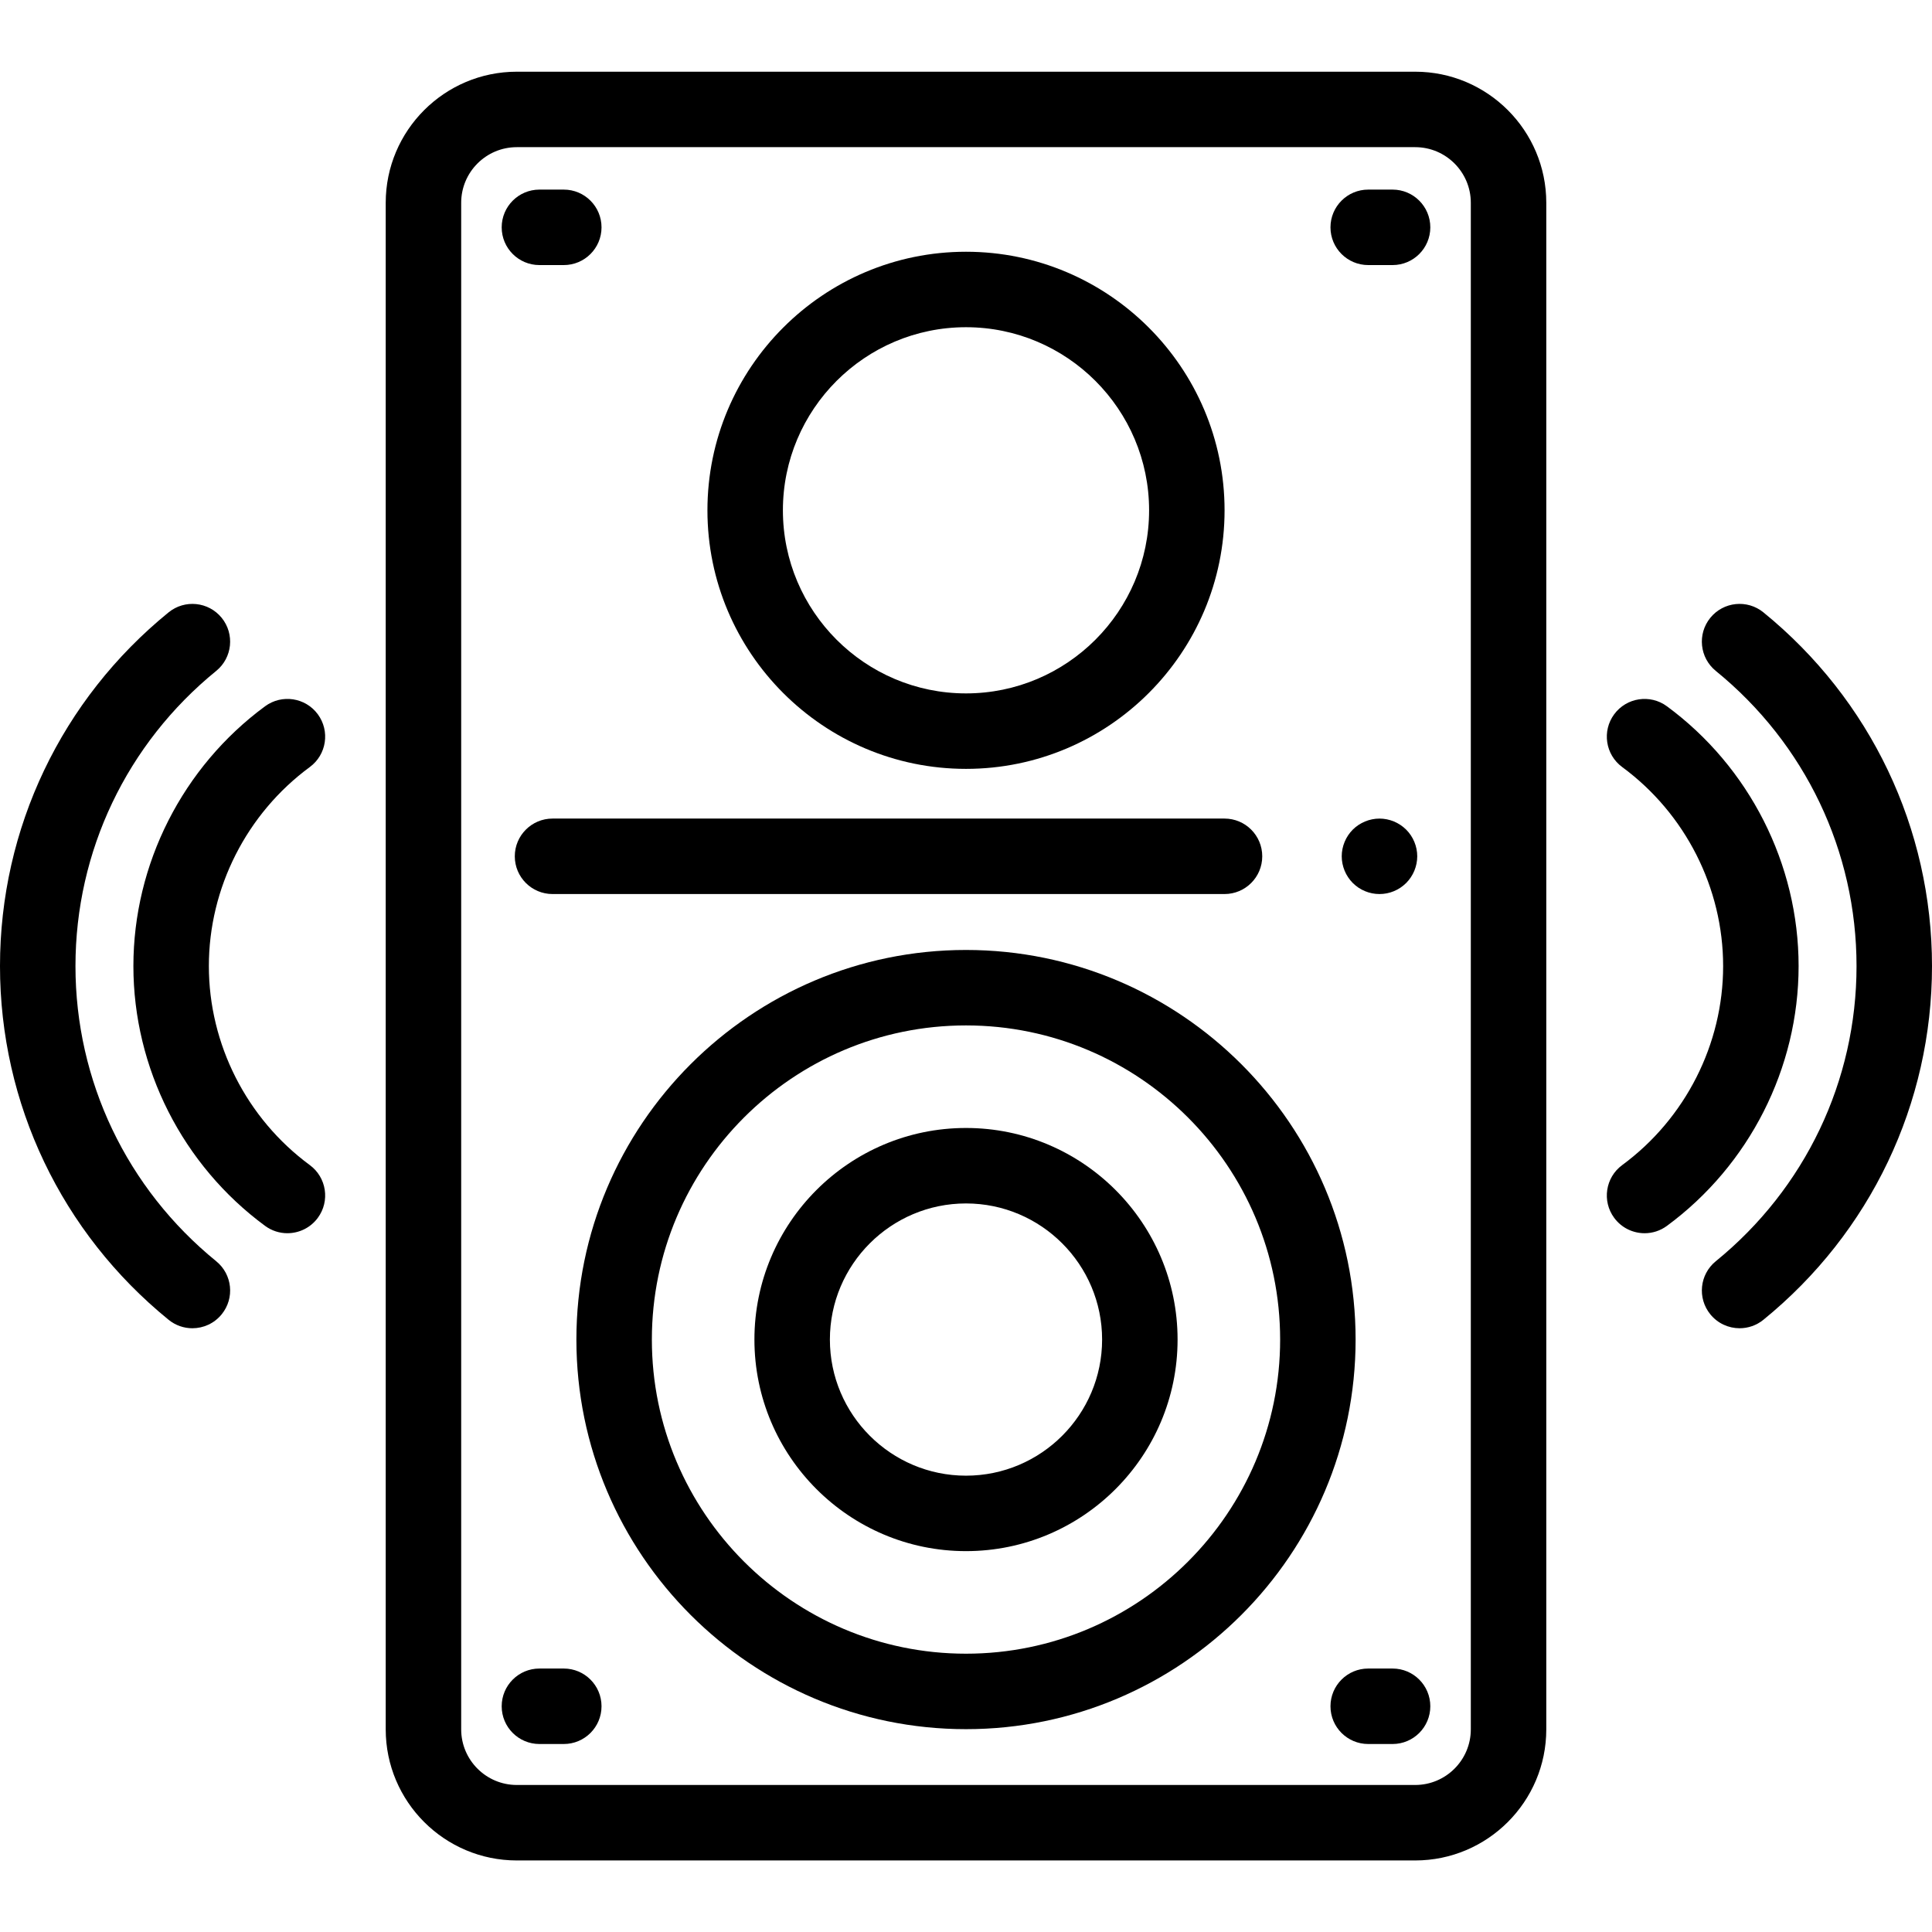
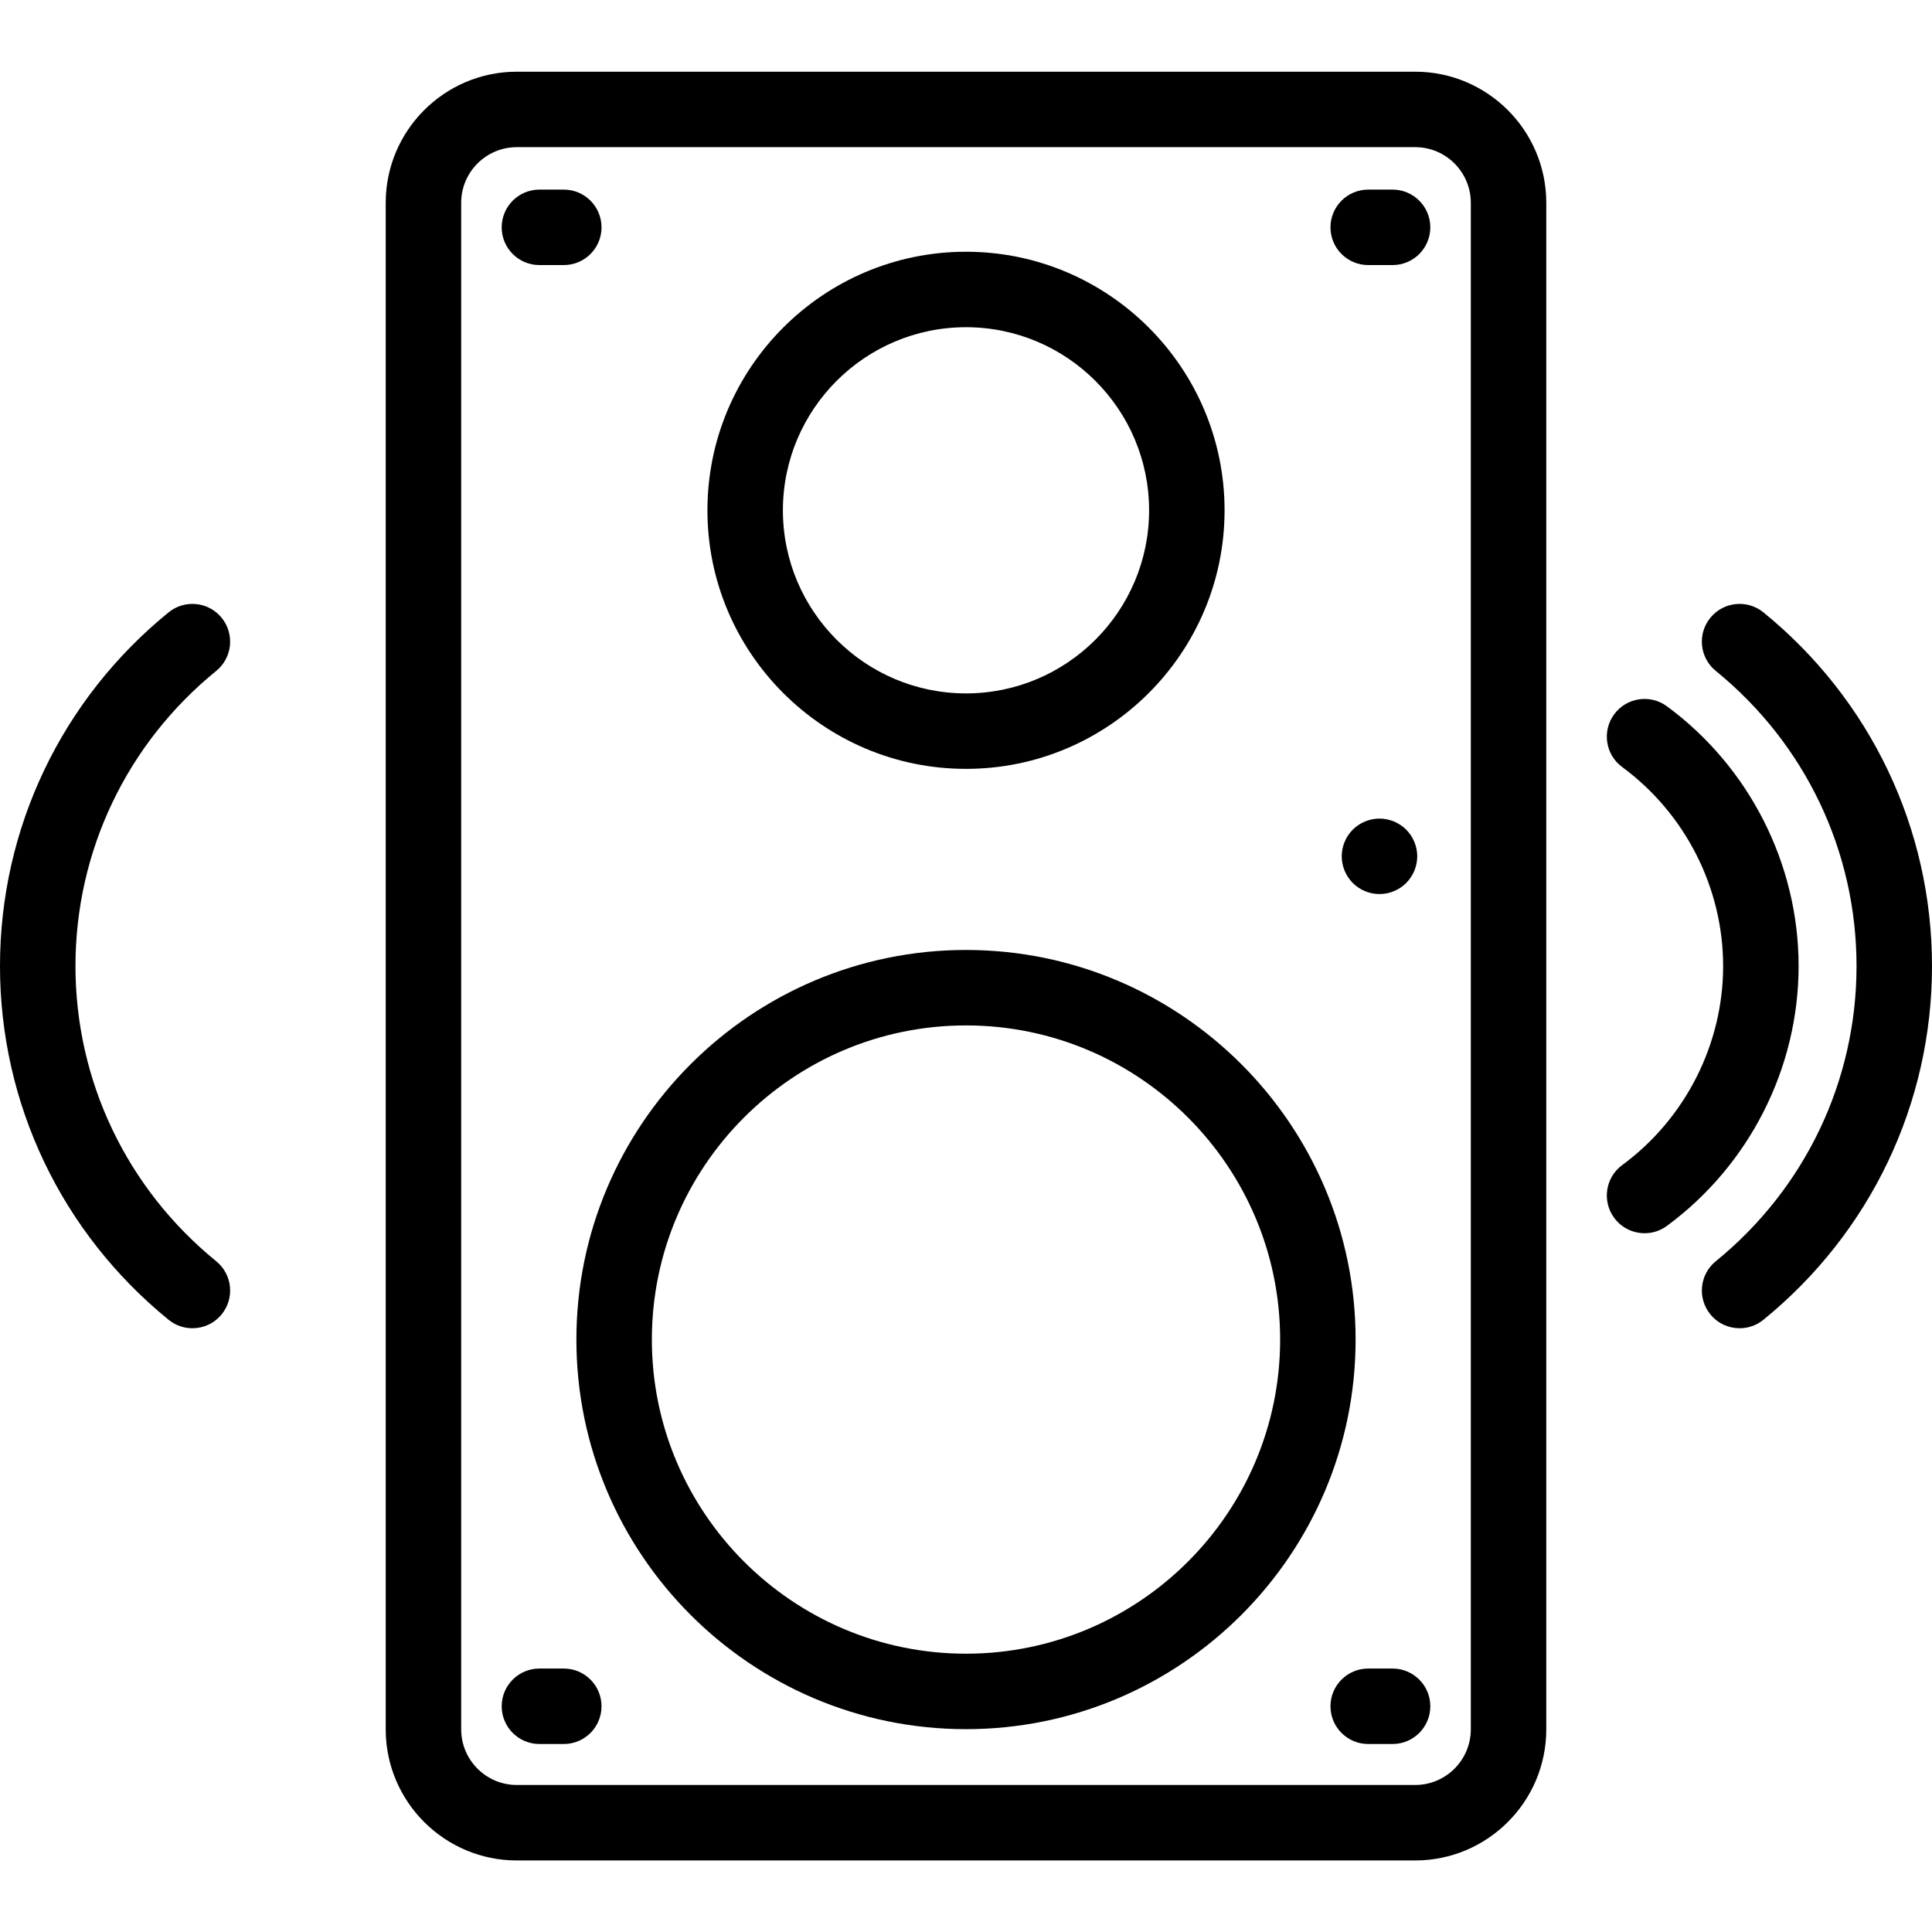
<svg xmlns="http://www.w3.org/2000/svg" height="512pt" viewBox="0 -19 512 512" width="512pt">
  <path d="m461.016 333c-2.906 0-5.785-1.262-7.762-3.691-3.484-4.285-2.84-10.582 1.445-14.066 23.703-19.289 37.301-47.801 37.301-78.223 0-30.426-13.598-58.938-37.301-78.223-4.285-3.488-4.934-9.785-1.445-14.07 3.484-4.285 9.781-4.93 14.066-1.445 28.395 23.105 44.68 57.27 44.68 93.738s-16.285 70.633-44.68 93.738c-1.852 1.508-4.086 2.242-6.305 2.242zm0 0" />
  <path d="m435.836 307.816c-3.07 0-6.102-1.41-8.062-4.074-3.273-4.445-2.324-10.707 2.125-13.98 16.75-12.332 26.75-32.051 26.75-52.742 0-20.695-10-40.41-26.75-52.746-4.449-3.273-5.398-9.531-2.125-13.98 3.273-4.445 9.535-5.398 13.98-2.121 21.852 16.086 34.895 41.824 34.895 68.848 0 27.023-13.043 52.762-34.895 68.848-1.785 1.316-3.859 1.949-5.918 1.949zm0 0" />
  <path d="m50.984 333c-2.219 0-4.449-.734-6.305-2.246-28.395-23.102-44.68-57.266-44.68-93.734s16.285-70.633 44.68-93.738c4.285-3.484 10.582-2.836 14.066 1.445 3.484 4.285 2.84 10.582-1.445 14.07-23.703 19.285-37.301 47.797-37.301 78.223 0 30.422 13.598 58.934 37.301 78.223 4.285 3.484 4.934 9.785 1.445 14.066-1.977 2.43-4.855 3.691-7.762 3.691zm0 0" />
-   <path d="m76.164 307.816c-2.059 0-4.133-.633-5.918-1.949-21.852-16.086-34.895-41.824-34.895-68.848 0-27.023 13.043-52.762 34.895-68.848 4.445-3.277 10.707-2.324 13.98 2.121 3.273 4.449 2.324 10.707-2.125 13.98-16.75 12.336-26.75 32.051-26.75 52.746 0 20.691 10 40.41 26.75 52.742 4.449 3.273 5.398 9.535 2.125 13.98-1.961 2.664-4.992 4.074-8.062 4.074zm0 0" />
  <path d="m375.043 474.039h-238.086c-19.156 0-34.738-15.586-34.738-34.738v-404.562c0-19.152 15.582-34.738 34.738-34.738h238.086c19.156 0 34.738 15.582 34.738 34.738v404.562c0 19.152-15.582 34.738-34.738 34.738zm-238.086-454.039c-8.129 0-14.738 6.609-14.738 14.738v404.562c0 8.125 6.609 14.738 14.738 14.738h238.086c8.129 0 14.738-6.613 14.738-14.738v-404.562c0-8.125-6.609-14.738-14.738-14.738zm0 0" />
  <path d="m256 184.758c-37.785 0-68.523-30.738-68.523-68.523 0-37.781 30.738-68.52 68.523-68.52s68.523 30.738 68.523 68.52c0 37.785-30.738 68.523-68.523 68.523zm0-117.043c-26.758 0-48.523 21.766-48.523 48.52 0 26.758 21.766 48.523 48.523 48.523s48.523-21.766 48.523-48.523c0-26.754-21.766-48.52-48.523-48.52zm0 0" />
  <path d="m256 439.246c-56.934 0-103.25-46.316-103.25-103.25 0-56.93 46.316-103.246 103.25-103.246s103.25 46.316 103.25 103.246c0 56.934-46.316 103.25-103.25 103.25zm0-186.5c-45.902 0-83.25 37.348-83.25 83.25 0 45.906 37.348 83.25 83.25 83.25s83.25-37.344 83.25-83.25c0-45.902-37.348-83.25-83.25-83.25zm0 0" />
-   <path d="m256 392.066c-30.918 0-56.07-25.152-56.07-56.07 0-30.918 25.152-56.07 56.07-56.07s56.07 25.152 56.07 56.07c0 30.918-25.152 56.07-56.07 56.07zm0-92.141c-19.891 0-36.07 16.184-36.07 36.07 0 19.891 16.18 36.074 36.07 36.074s36.07-16.184 36.07-36.074c0-19.887-16.18-36.07-36.07-36.07zm0 0" />
  <path d="m369.047 51.246h-6.457c-5.523 0-10-4.477-10-10 0-5.52 4.477-10 10-10h6.457c5.523 0 10 4.48 10 10 0 5.523-4.477 10-10 10zm0 0" />
  <path d="m149.41 51.246h-6.457c-5.523 0-10-4.477-10-10 0-5.52 4.477-10 10-10h6.457c5.523 0 10 4.48 10 10 0 5.523-4.477 10-10 10zm0 0" />
  <path d="m369.047 443.18h-6.457c-5.523 0-10-4.477-10-10 0-5.523 4.477-10 10-10h6.457c5.523 0 10 4.477 10 10 0 5.523-4.477 10-10 10zm0 0" />
  <path d="m149.41 443.18h-6.457c-5.523 0-10-4.477-10-10 0-5.523 4.477-10 10-10h6.457c5.523 0 10 4.477 10 10 0 5.523-4.477 10-10 10zm0 0" />
-   <path d="m324.508 217.93h-178.082c-5.523 0-10-4.477-10-10 0-5.523 4.477-10 10-10h178.082c5.523 0 10 4.477 10 10 0 5.523-4.477 10-10 10zm0 0" />
  <path d="m365.578 217.93c-.656 0-1.309-.062-1.957-.191-.641-.129-1.27-.32-1.871-.57s-1.18-.559-1.73-.918c-.539-.371-1.059-.789-1.52-1.25s-.879-.973-1.238-1.52c-.363-.543-.672-1.121-.922-1.723-.25-.609-.441-1.238-.57-1.867-.129-.652-.199-1.312-.199-1.961 0-2.629 1.07-5.211 2.93-7.07.461-.461.98-.879 1.52-1.242.551-.359 1.133-.668 1.73-.918.602-.25 1.23-.441 1.871-.57 1.289-.262 2.621-.262 3.91 0 .641.129 1.27.32 1.867.57.602.25 1.184.559 1.723.918.551.363 1.059.781 1.527 1.242 1.863 1.859 2.934 4.441 2.934 7.07 0 .648-.07 1.309-.199 1.961-.133.629-.32 1.258-.57 1.867-.25.602-.562 1.18-.922 1.723-.371.547-.781 1.059-1.238 1.52-.473.461-.98.879-1.531 1.25-.539.359-1.117.668-1.719.918-.602.25-1.23.441-1.871.57-.652.129-1.301.191-1.953.191zm0 0" />
</svg>